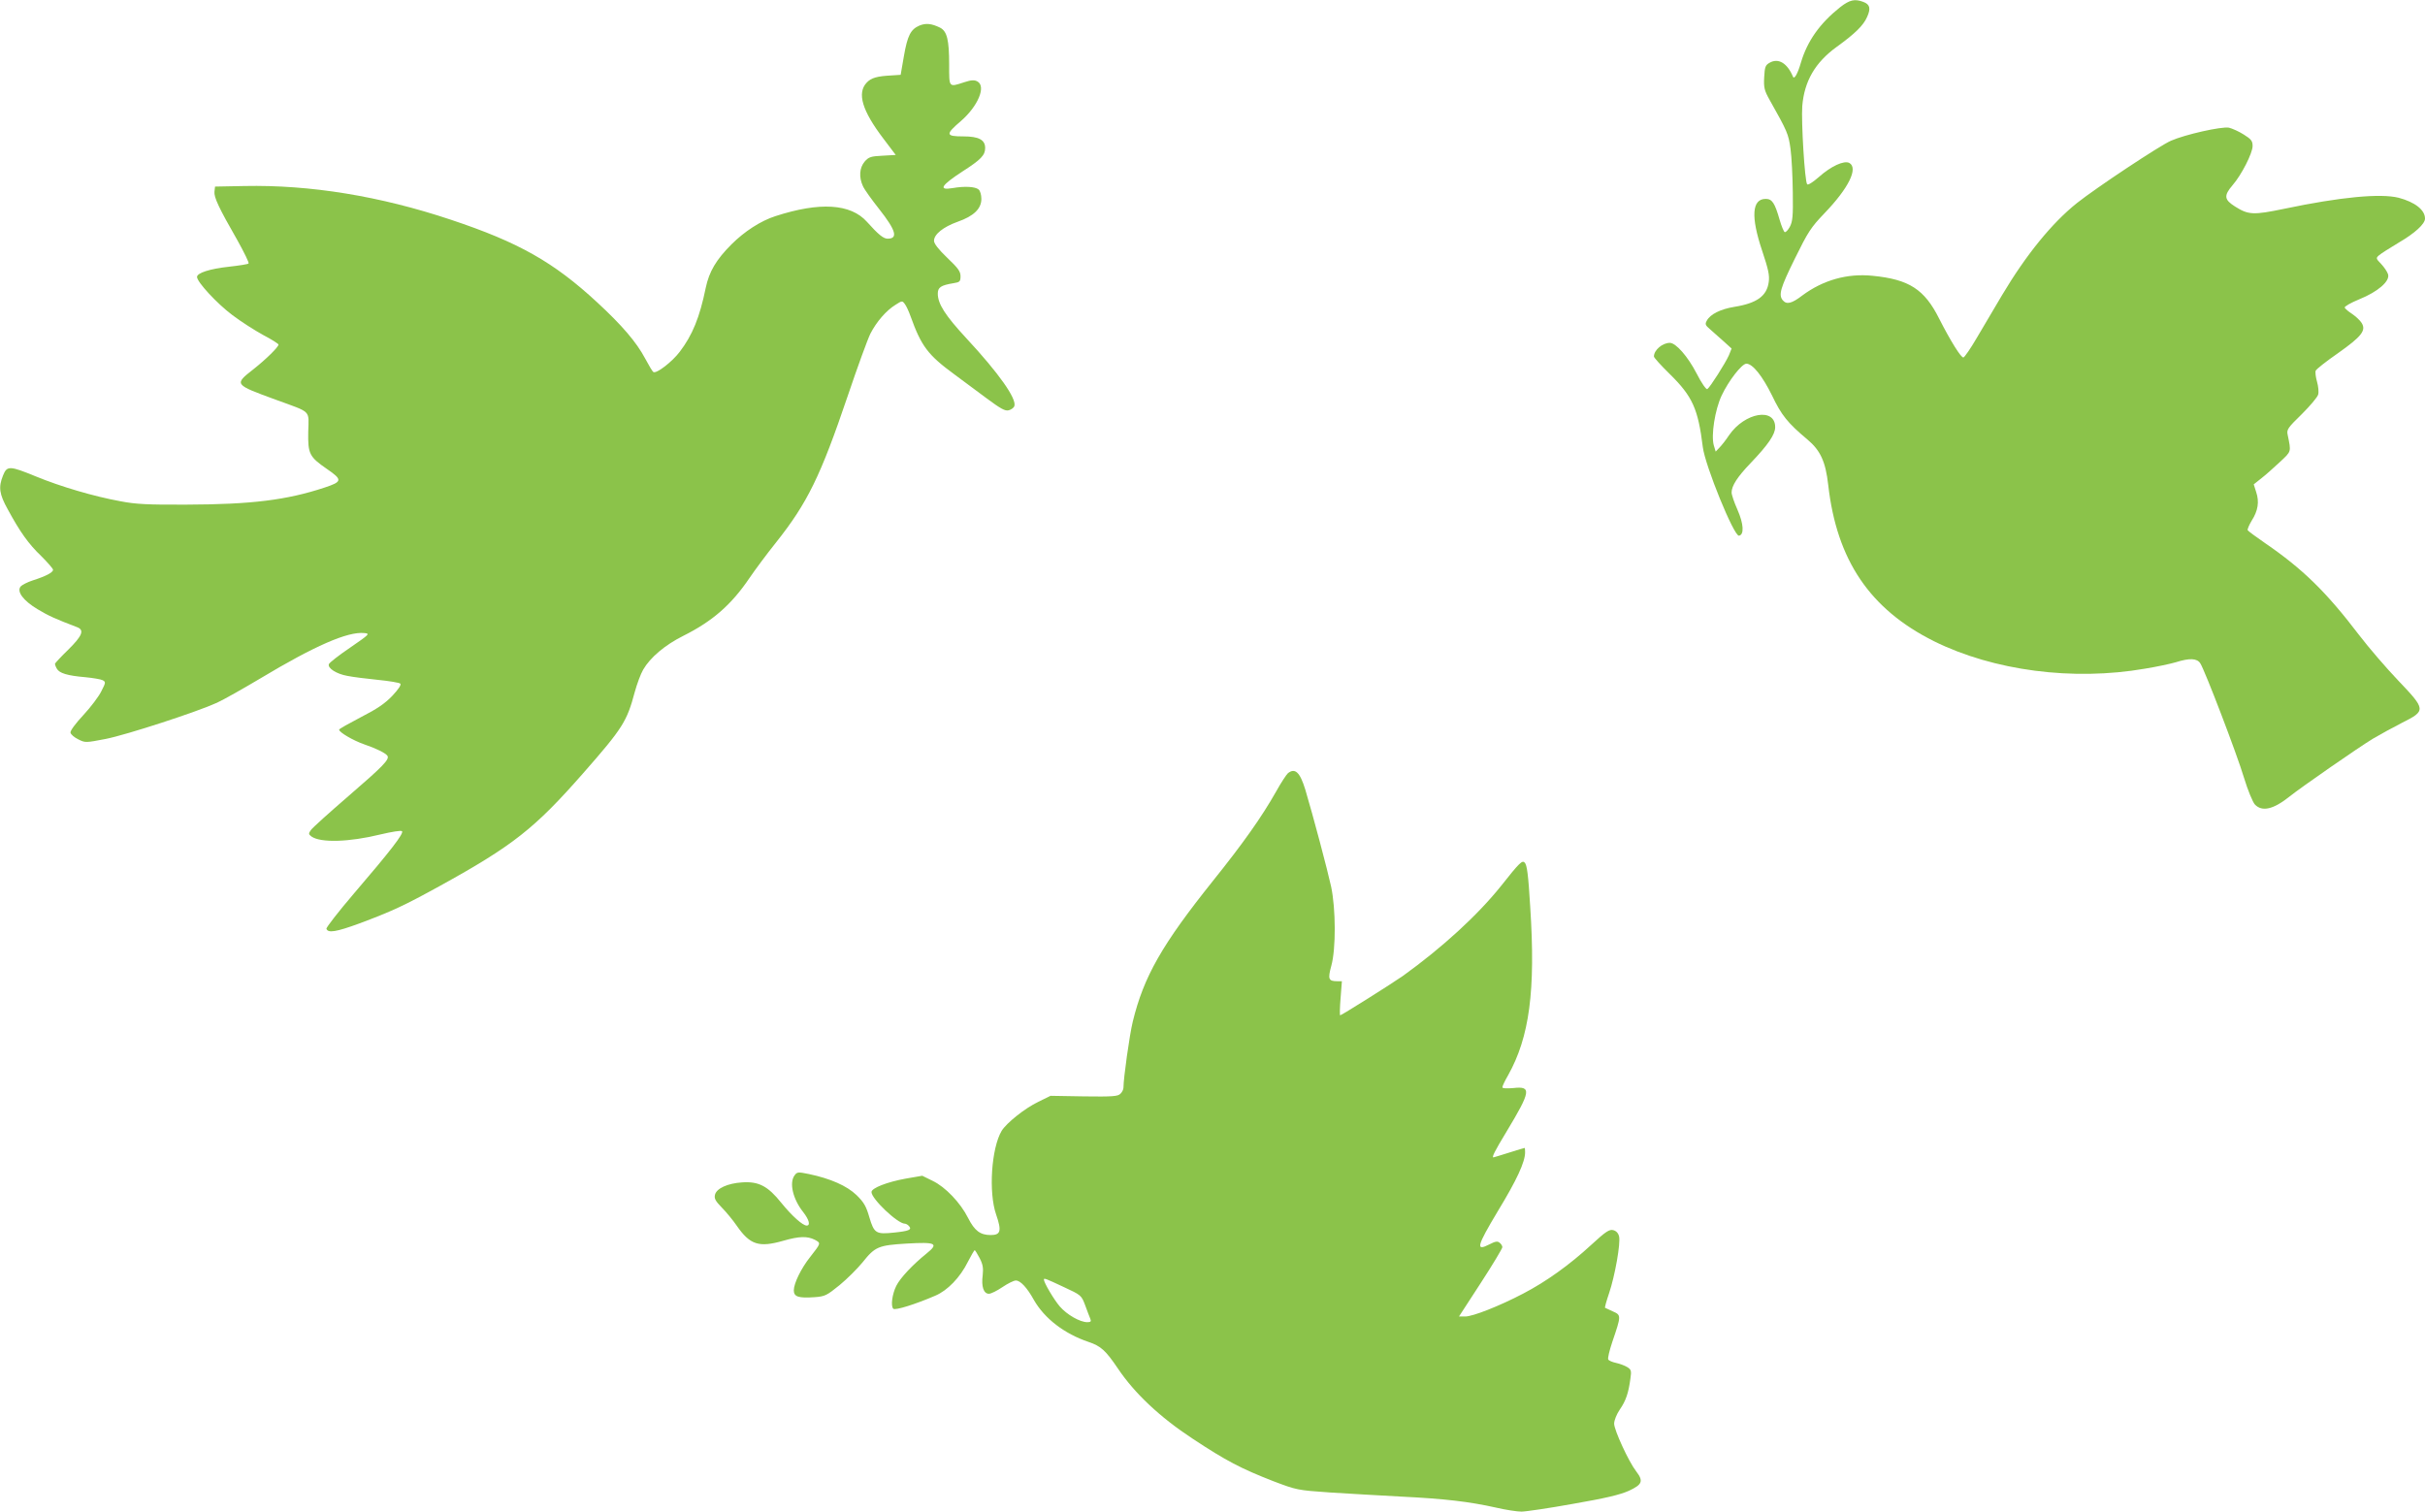
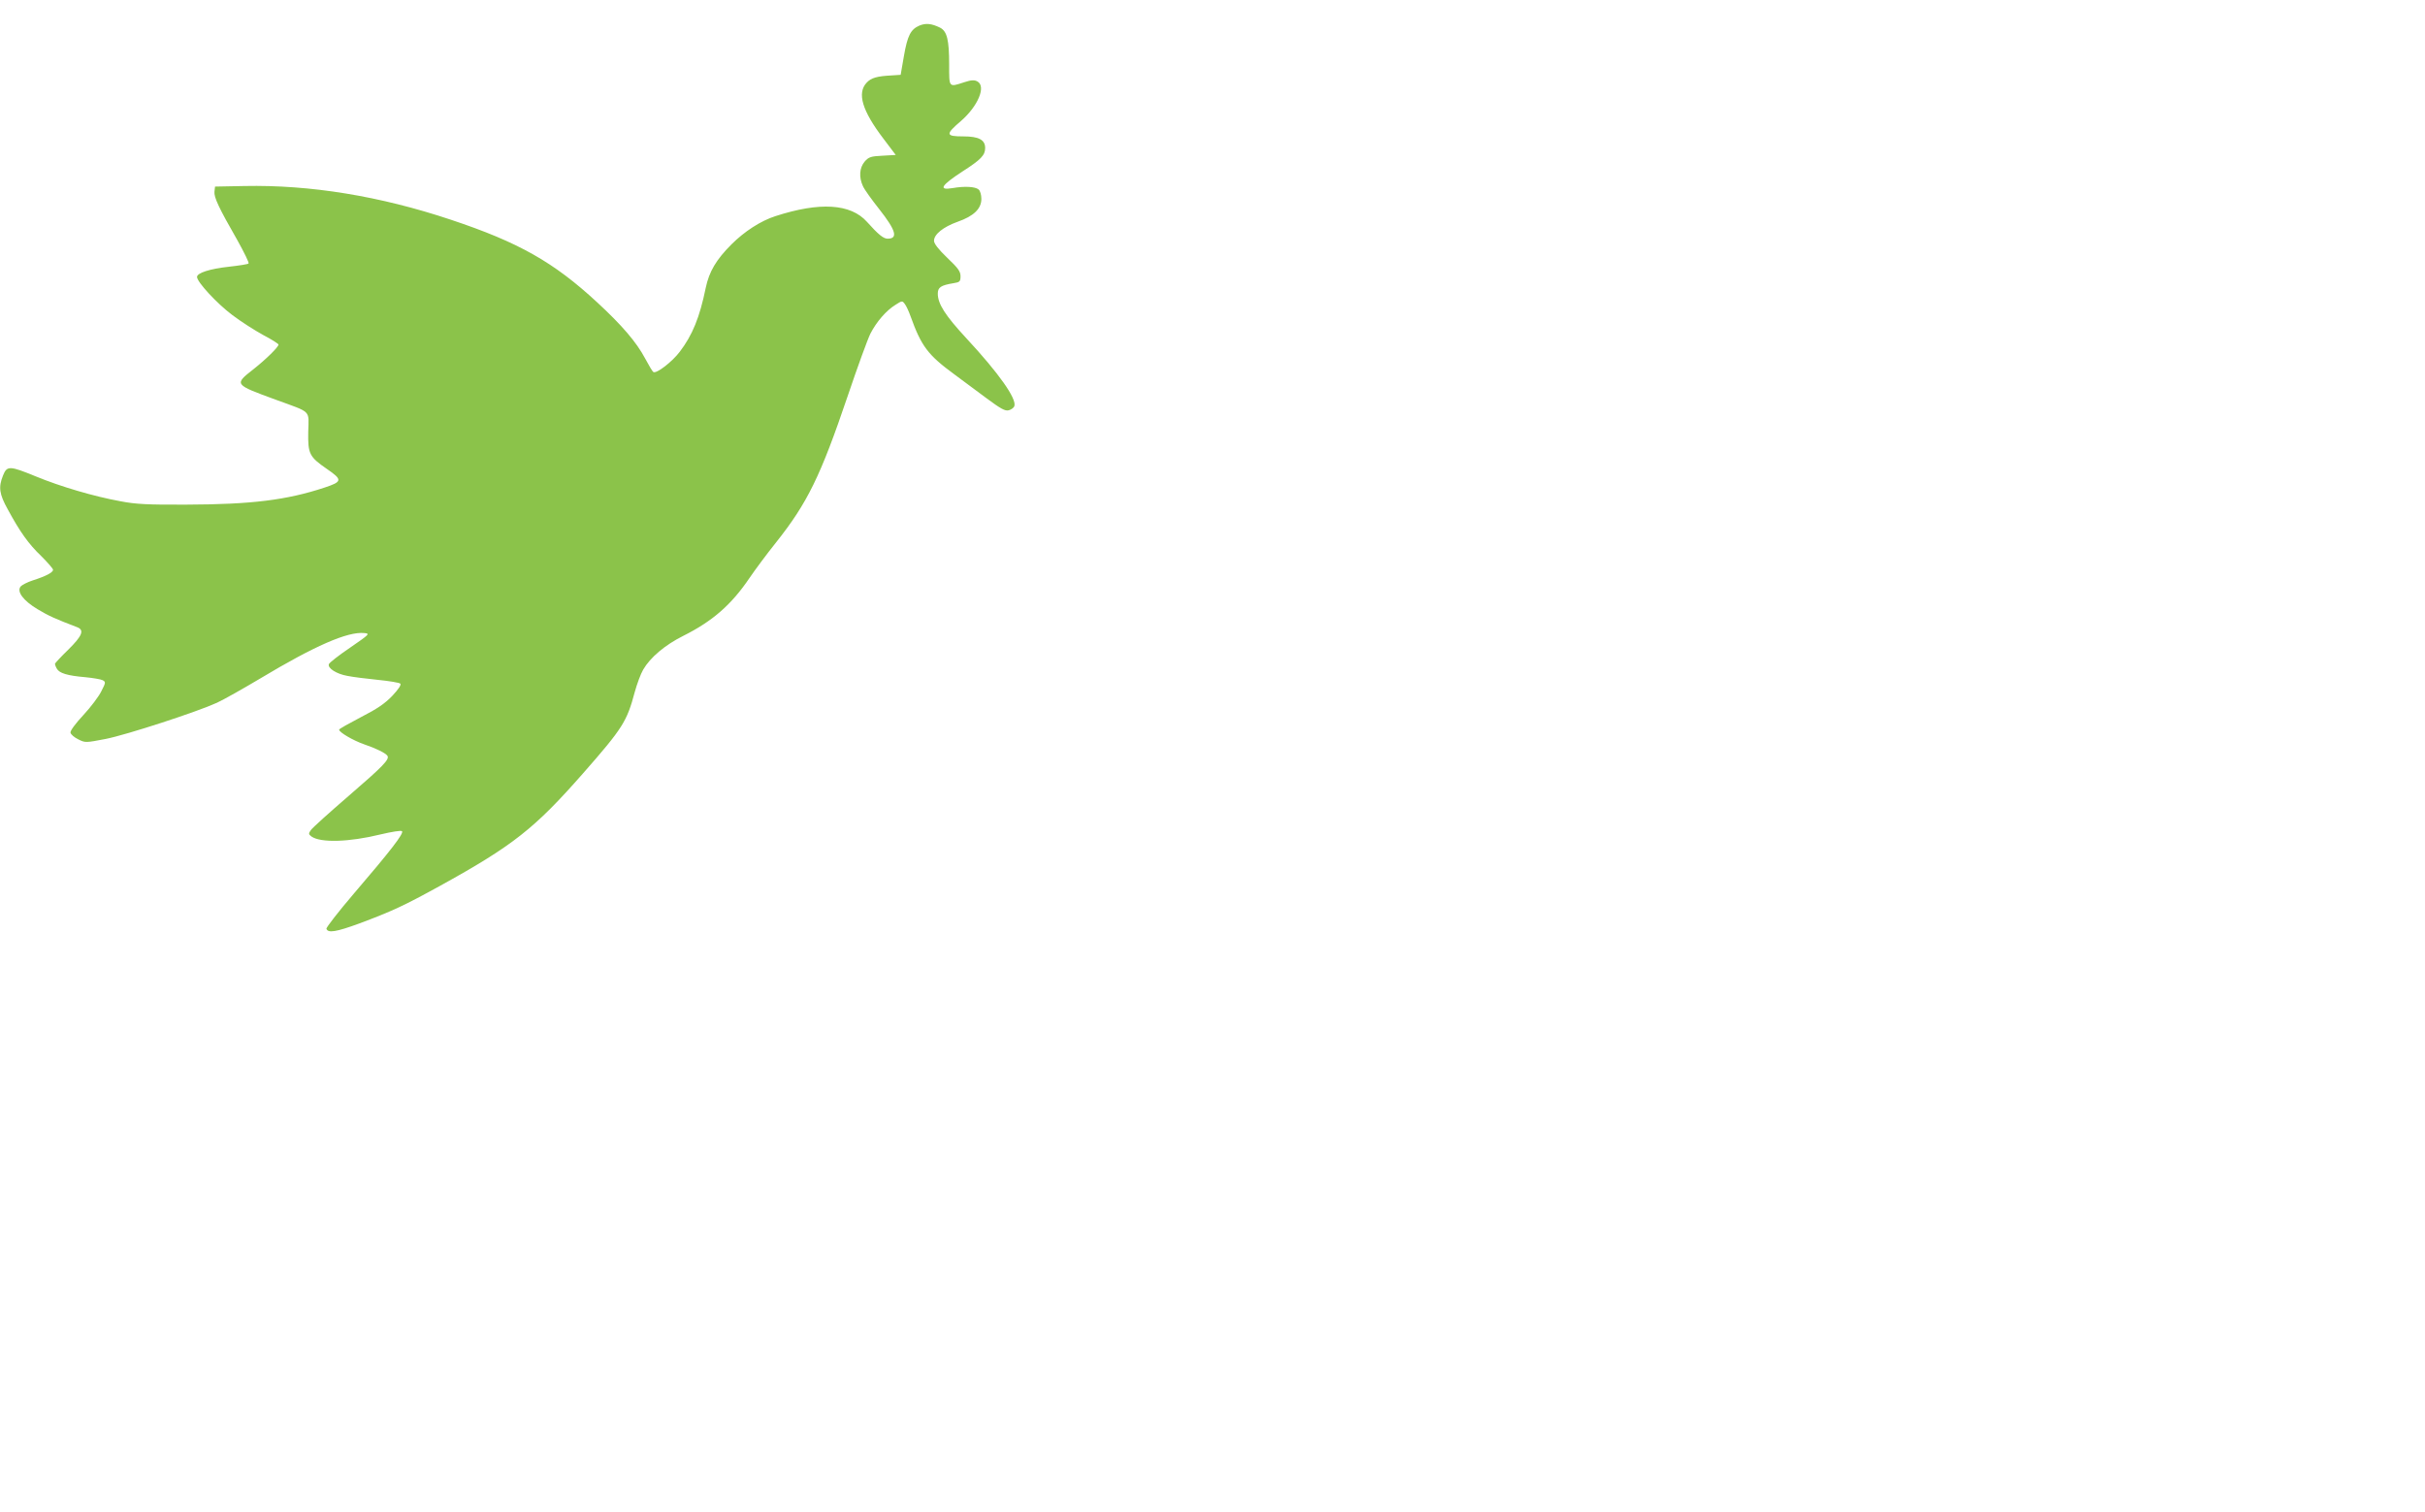
<svg xmlns="http://www.w3.org/2000/svg" version="1.0" width="1280pt" height="798pt" viewBox="0 0 1280 798" preserveAspectRatio="xMidYMid meet">
  <g transform="translate(0,798) scale(0.1,-0.1)" fill="#8bc34a" stroke="none">
-     <path d="M9713 7942 c-107 -85 -173 -178 -207 -292 -17 -59 -35 -91 -42 -75 -30 72 -77 100 -123 74 -23 -13 -26 -22 -29 -77 -3 -55 1 -70 29 -120 94 -167 99 -179 110 -258 6 -43 11 -146 12 -229 2 -127 -1 -155 -16 -183 -10 -18 -22 -30 -27 -27 -5 3 -17 32 -26 63 -26 91 -40 112 -74 112 -73 0 -79 -94 -19 -273 33 -99 40 -130 35 -166 -10 -74 -63 -112 -182 -131 -73 -12 -127 -39 -145 -73 -10 -18 -8 -24 17 -45 16 -14 48 -42 72 -64 l42 -38 -14 -35 c-18 -41 -100 -170 -114 -179 -6 -4 -31 32 -57 83 -46 89 -109 161 -141 161 -39 0 -84 -38 -84 -72 0 -6 37 -47 83 -92 121 -119 150 -184 175 -386 12 -98 165 -473 191 -468 28 5 25 62 -8 137 -17 38 -31 79 -31 91 0 35 30 82 100 155 92 96 130 151 130 190 0 105 -160 78 -243 -42 -17 -26 -41 -56 -52 -67 l-19 -20 -10 33 c-15 53 6 187 41 262 37 79 107 169 131 169 33 0 84 -64 135 -167 50 -105 83 -146 187 -233 69 -58 96 -117 110 -240 45 -398 220 -656 558 -825 315 -156 734 -211 1114 -145 62 10 136 26 163 34 73 23 112 21 129 -6 24 -37 193 -478 231 -605 20 -66 46 -128 57 -140 38 -40 98 -26 183 42 61 49 361 257 438 304 37 22 108 61 157 86 126 63 125 69 -22 223 -62 65 -155 173 -207 241 -172 226 -297 348 -494 483 -48 33 -90 64 -93 69 -2 4 7 27 21 50 34 53 41 100 24 151 l-13 41 39 31 c22 17 66 56 98 86 63 59 61 52 42 145 -6 27 1 37 75 109 44 44 83 90 86 103 4 13 1 44 -6 68 -7 24 -10 51 -7 58 3 8 55 49 117 92 126 89 151 121 125 161 -8 13 -31 34 -50 47 -19 12 -36 27 -39 33 -2 6 33 26 77 44 99 40 163 96 152 132 -4 13 -20 37 -36 54 -28 29 -29 31 -12 46 10 9 57 39 104 67 86 50 139 99 139 127 0 46 -53 87 -139 110 -96 24 -308 4 -603 -58 -164 -34 -190 -33 -261 12 -57 36 -60 57 -13 112 48 55 106 170 106 207 0 27 -7 36 -47 61 -25 16 -61 32 -78 36 -40 7 -231 -36 -306 -69 -60 -26 -394 -248 -495 -328 -132 -105 -269 -273 -397 -488 -41 -69 -101 -171 -133 -225 -32 -55 -64 -101 -70 -103 -12 -4 -69 88 -128 204 -78 156 -159 208 -351 227 -135 14 -263 -23 -372 -104 -56 -43 -83 -49 -103 -25 -23 28 -13 64 64 220 69 140 84 164 156 239 128 133 180 239 131 266 -28 14 -96 -17 -161 -75 -31 -27 -56 -43 -61 -38 -13 13 -32 333 -26 413 11 132 68 230 181 312 98 71 141 113 161 158 21 46 15 67 -20 80 -45 17 -72 11 -122 -28z" />
    <path d="M4853 7845 c-46 -20 -63 -52 -82 -162 l-17 -98 -45 -3 c-81 -4 -111 -13 -135 -39 -51 -55 -23 -148 89 -295 l65 -86 -70 -4 c-62 -3 -73 -7 -94 -31 -28 -33 -31 -83 -9 -130 8 -18 47 -72 85 -120 89 -113 102 -157 45 -157 -22 0 -49 22 -109 89 -86 96 -249 106 -483 30 -78 -25 -164 -81 -232 -149 -81 -81 -118 -144 -136 -230 -32 -156 -70 -249 -137 -337 -40 -53 -123 -117 -139 -107 -5 2 -24 35 -44 72 -45 85 -122 175 -252 295 -231 214 -416 318 -773 437 -374 125 -743 185 -1090 178 l-155 -3 -3 -27 c-3 -29 21 -82 122 -258 35 -63 62 -118 58 -121 -4 -4 -50 -11 -103 -17 -102 -11 -169 -33 -169 -54 0 -27 106 -141 186 -201 46 -35 120 -82 164 -106 44 -23 80 -46 80 -50 0 -13 -65 -77 -132 -130 -103 -81 -104 -80 120 -162 189 -69 172 -52 169 -168 -2 -117 5 -132 99 -197 83 -57 81 -67 -13 -98 -199 -66 -386 -89 -728 -90 -203 -1 -269 2 -350 18 -138 25 -315 77 -446 131 -139 57 -152 57 -173 5 -25 -62 -20 -98 25 -179 64 -118 109 -182 177 -247 34 -34 62 -66 62 -72 0 -14 -38 -34 -107 -56 -28 -9 -57 -24 -64 -32 -22 -27 14 -75 89 -120 58 -35 94 -51 209 -95 40 -15 27 -46 -47 -119 -39 -38 -70 -71 -70 -75 0 -3 4 -15 10 -25 13 -24 56 -37 150 -45 41 -4 83 -11 92 -16 17 -9 16 -13 -7 -58 -13 -27 -56 -84 -95 -126 -42 -45 -70 -83 -68 -93 2 -9 20 -25 41 -35 37 -19 40 -18 145 2 111 22 482 143 587 191 33 15 136 73 230 129 285 171 460 248 548 239 31 -3 28 -6 -75 -77 -59 -40 -109 -79 -112 -87 -8 -21 40 -52 97 -62 29 -6 101 -15 161 -21 61 -6 114 -15 119 -20 6 -6 -10 -30 -42 -64 -39 -41 -80 -69 -166 -113 -63 -33 -115 -62 -115 -66 0 -14 74 -57 131 -77 65 -22 115 -47 124 -61 12 -19 -23 -55 -205 -212 -102 -88 -192 -169 -199 -180 -13 -18 -13 -22 3 -34 48 -34 198 -30 365 11 59 14 108 22 113 17 11 -11 -61 -104 -253 -328 -83 -97 -148 -181 -146 -187 8 -24 51 -17 174 28 173 65 232 92 423 197 388 214 502 304 759 597 209 238 230 273 271 426 12 44 32 98 45 120 37 64 115 130 211 178 156 78 255 165 351 307 28 41 90 125 139 186 166 209 235 350 379 775 51 151 105 299 119 327 32 63 84 123 133 153 34 22 36 22 49 4 8 -10 21 -39 30 -64 57 -159 92 -205 231 -307 43 -32 120 -89 171 -127 73 -54 97 -68 116 -63 13 3 27 13 30 22 14 38 -82 174 -253 358 -112 121 -151 182 -151 236 0 33 16 44 83 55 33 5 37 9 37 37 0 25 -13 43 -70 97 -47 45 -70 75 -70 90 0 34 49 73 124 100 86 30 126 69 126 121 0 21 -6 43 -15 50 -18 15 -74 18 -137 7 -77 -13 -61 14 51 87 100 64 121 87 121 125 0 43 -34 61 -115 61 -94 0 -96 10 -13 81 91 79 134 184 87 209 -16 9 -32 8 -69 -4 -83 -27 -80 -30 -80 92 0 131 -11 177 -48 196 -45 22 -75 25 -109 11z" />
-     <path d="M6798 3898 c-8 -7 -37 -51 -63 -98 -76 -134 -172 -270 -334 -472 -267 -334 -364 -503 -422 -742 -17 -70 -49 -298 -49 -348 0 -9 -7 -24 -16 -32 -13 -14 -42 -16 -192 -14 l-177 3 -65 -32 c-71 -34 -168 -112 -193 -153 -54 -91 -70 -324 -29 -442 30 -87 24 -108 -29 -108 -55 0 -85 23 -119 90 -40 80 -120 164 -187 196 l-55 27 -87 -15 c-99 -18 -181 -50 -181 -71 0 -36 138 -167 176 -167 6 0 17 -6 23 -14 15 -18 -2 -25 -80 -33 -95 -10 -105 -4 -130 80 -17 59 -29 80 -68 118 -51 49 -137 87 -251 111 -58 12 -63 11 -76 -7 -29 -39 -9 -125 45 -193 32 -41 40 -72 19 -72 -21 0 -78 51 -134 120 -71 89 -120 114 -207 108 -77 -5 -135 -32 -143 -65 -5 -20 2 -33 36 -68 23 -23 59 -67 79 -96 70 -101 117 -116 246 -79 84 24 126 25 166 5 33 -18 33 -17 -24 -90 -48 -60 -87 -140 -87 -177 0 -34 25 -42 110 -36 55 4 64 9 132 64 40 33 94 87 121 120 66 83 84 90 233 99 155 9 171 1 104 -53 -73 -59 -138 -128 -159 -170 -22 -44 -30 -107 -16 -121 10 -10 118 24 222 69 64 27 131 96 172 179 17 33 33 61 36 61 2 0 14 -19 26 -42 17 -33 20 -52 16 -90 -8 -60 5 -98 33 -98 11 0 43 16 71 35 28 19 60 35 71 35 24 0 59 -37 96 -104 56 -97 160 -177 287 -220 66 -22 91 -45 156 -141 88 -131 222 -257 394 -370 177 -117 256 -158 425 -224 124 -47 127 -48 300 -60 96 -6 267 -16 380 -22 223 -11 354 -26 497 -58 51 -12 111 -21 134 -21 22 0 145 18 272 41 173 30 248 48 295 69 71 33 78 51 38 103 -40 52 -116 218 -116 251 0 18 13 50 30 75 32 46 46 88 56 164 6 40 4 47 -17 60 -13 8 -40 18 -59 22 -19 4 -38 12 -41 18 -4 5 6 47 21 92 48 141 48 142 3 162 -21 10 -40 18 -41 19 -2 2 7 35 21 76 31 91 62 266 53 301 -4 17 -15 29 -31 33 -20 5 -39 -7 -115 -77 -116 -107 -239 -195 -360 -258 -126 -66 -266 -121 -306 -121 l-33 0 115 177 c63 97 114 182 114 189 0 6 -6 17 -14 23 -11 10 -23 8 -54 -8 -74 -38 -68 -12 44 175 101 166 144 260 144 311 0 12 -1 23 -2 23 -2 0 -39 -11 -83 -25 -44 -14 -81 -25 -82 -25 -10 0 6 32 69 136 129 214 133 241 36 230 -36 -3 -58 -2 -58 4 0 6 13 34 30 63 113 202 146 446 117 890 -10 168 -17 221 -29 233 -13 14 -27 1 -125 -123 -124 -155 -311 -326 -518 -475 -57 -40 -324 -208 -331 -208 -3 0 -2 41 2 90 l7 90 -24 0 c-47 0 -51 11 -32 81 25 89 24 302 -1 419 -18 83 -95 374 -136 511 -28 92 -54 117 -92 87z m-1184 -2712 c93 -43 94 -44 114 -97 11 -30 23 -62 27 -71 6 -14 2 -18 -16 -18 -38 0 -107 39 -145 83 -31 36 -84 126 -84 142 0 9 8 6 104 -39z" />
  </g>
</svg>